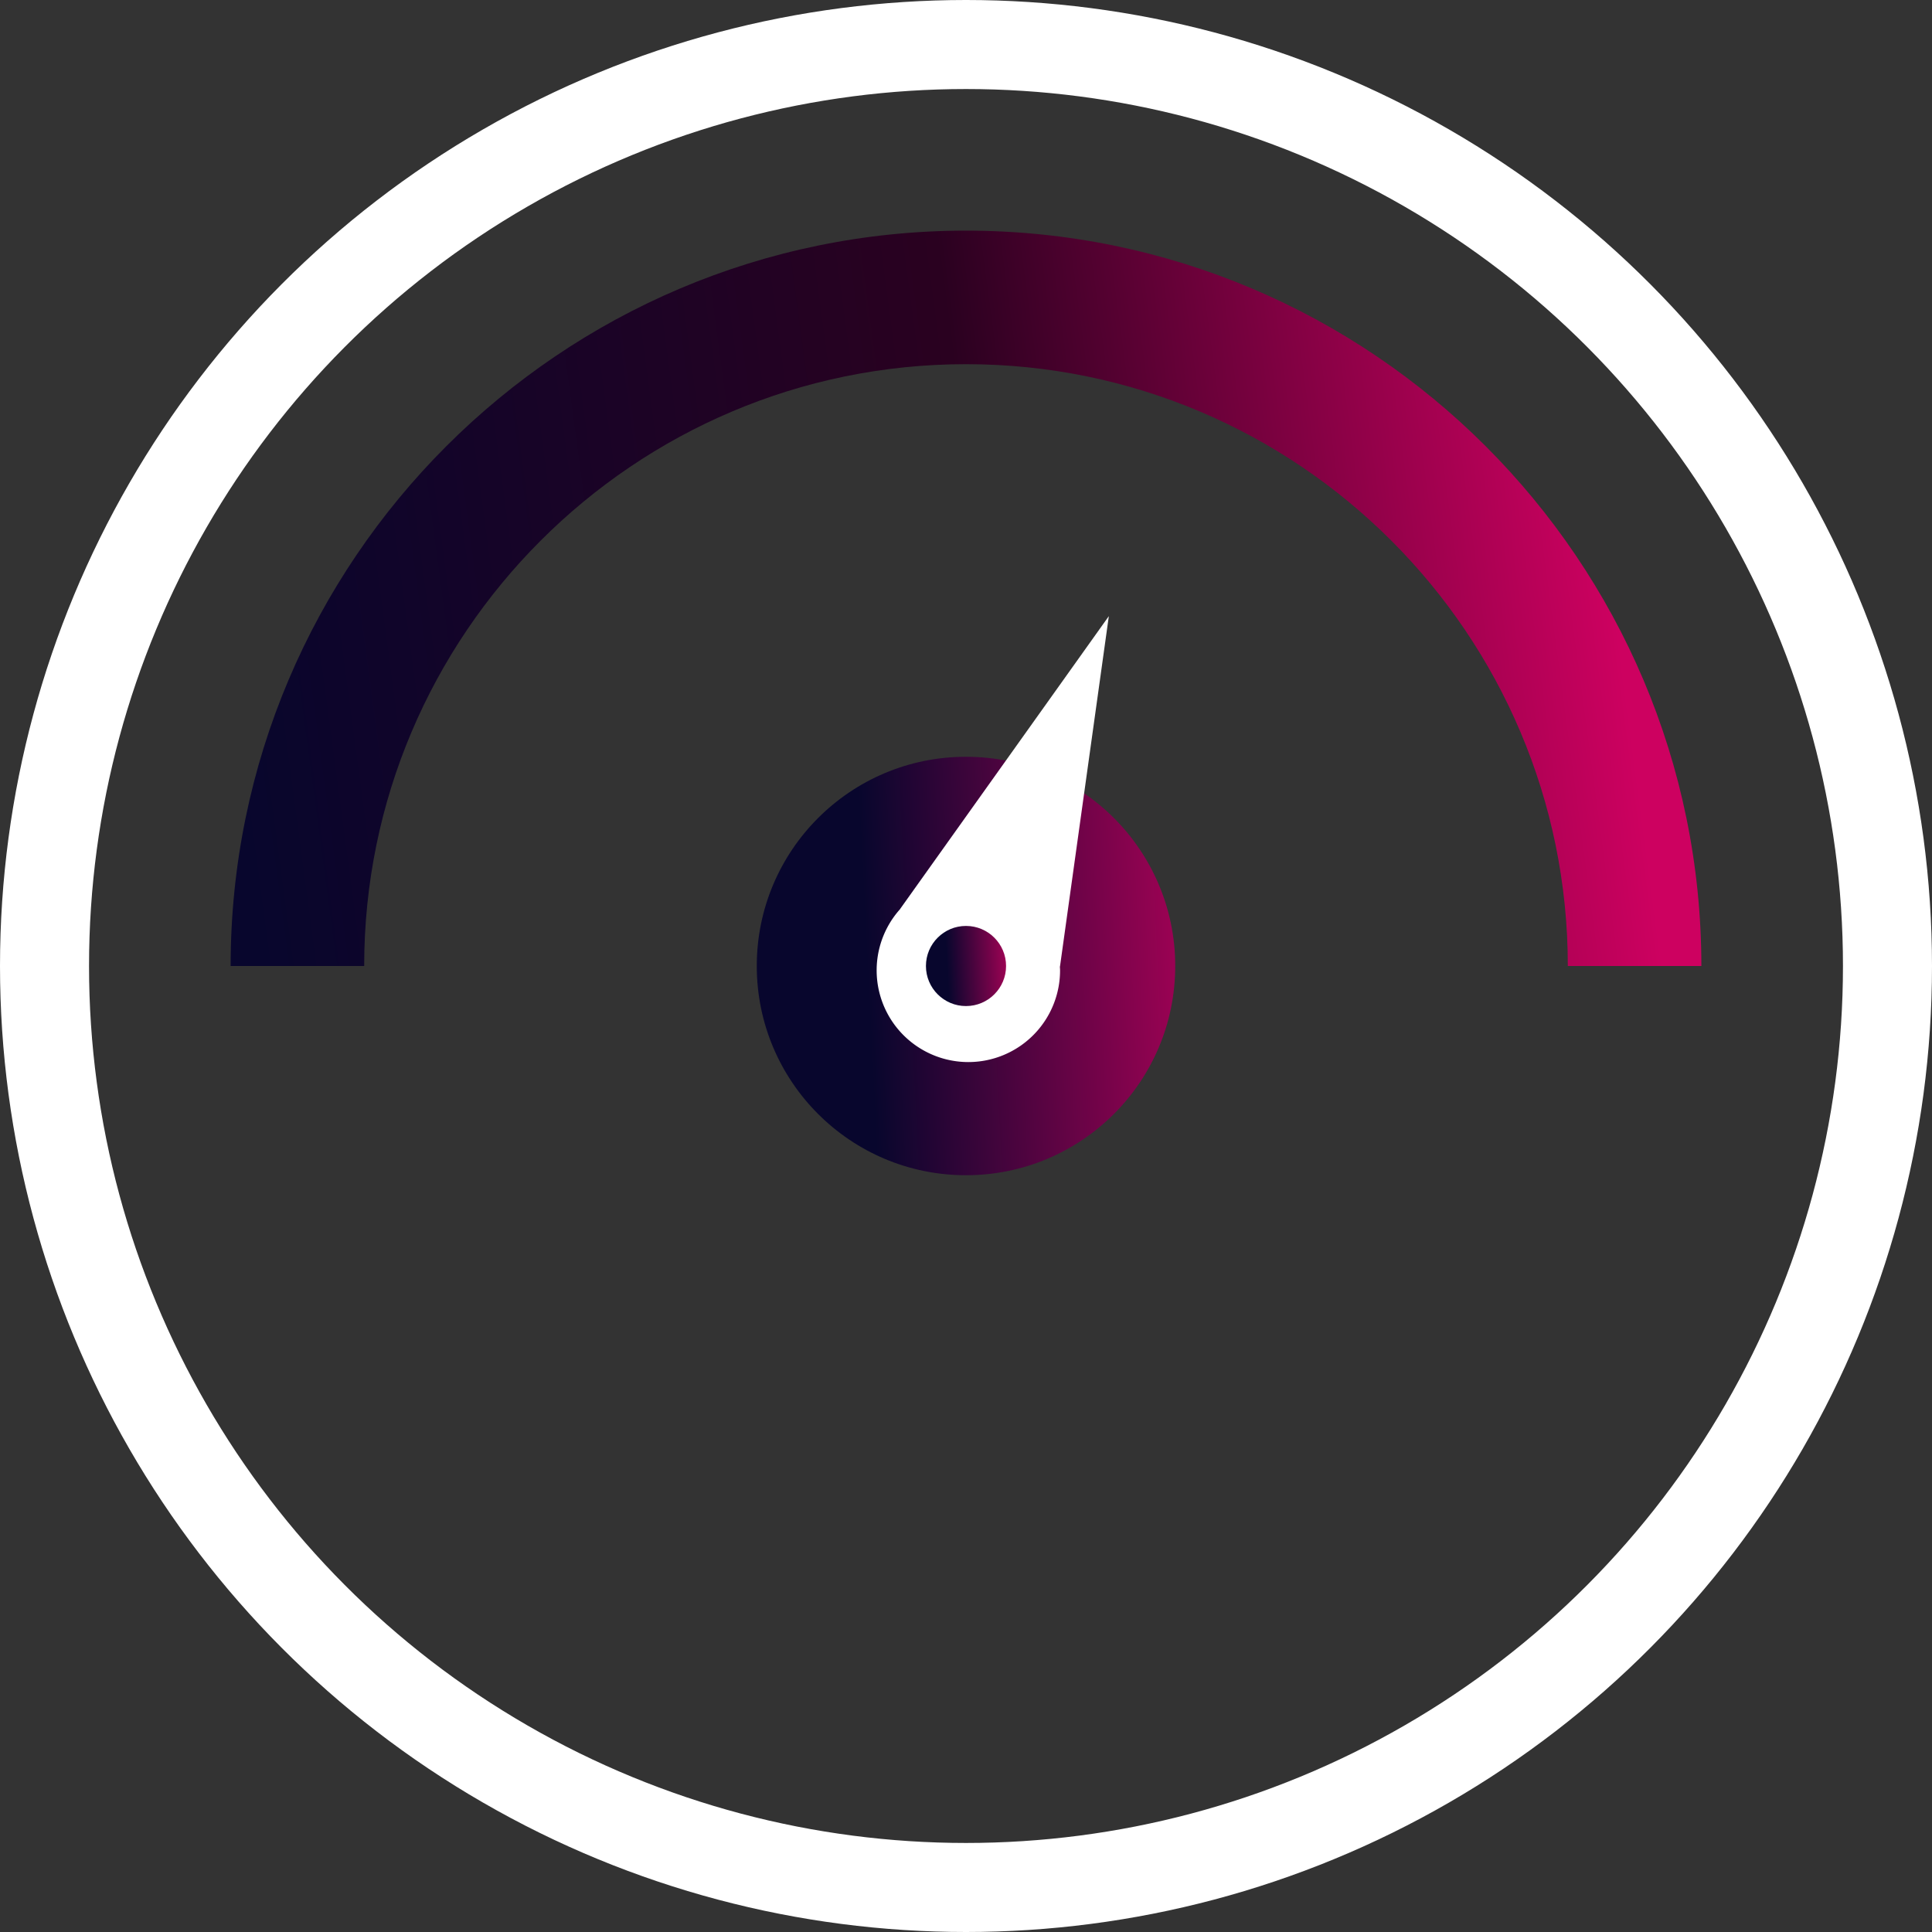
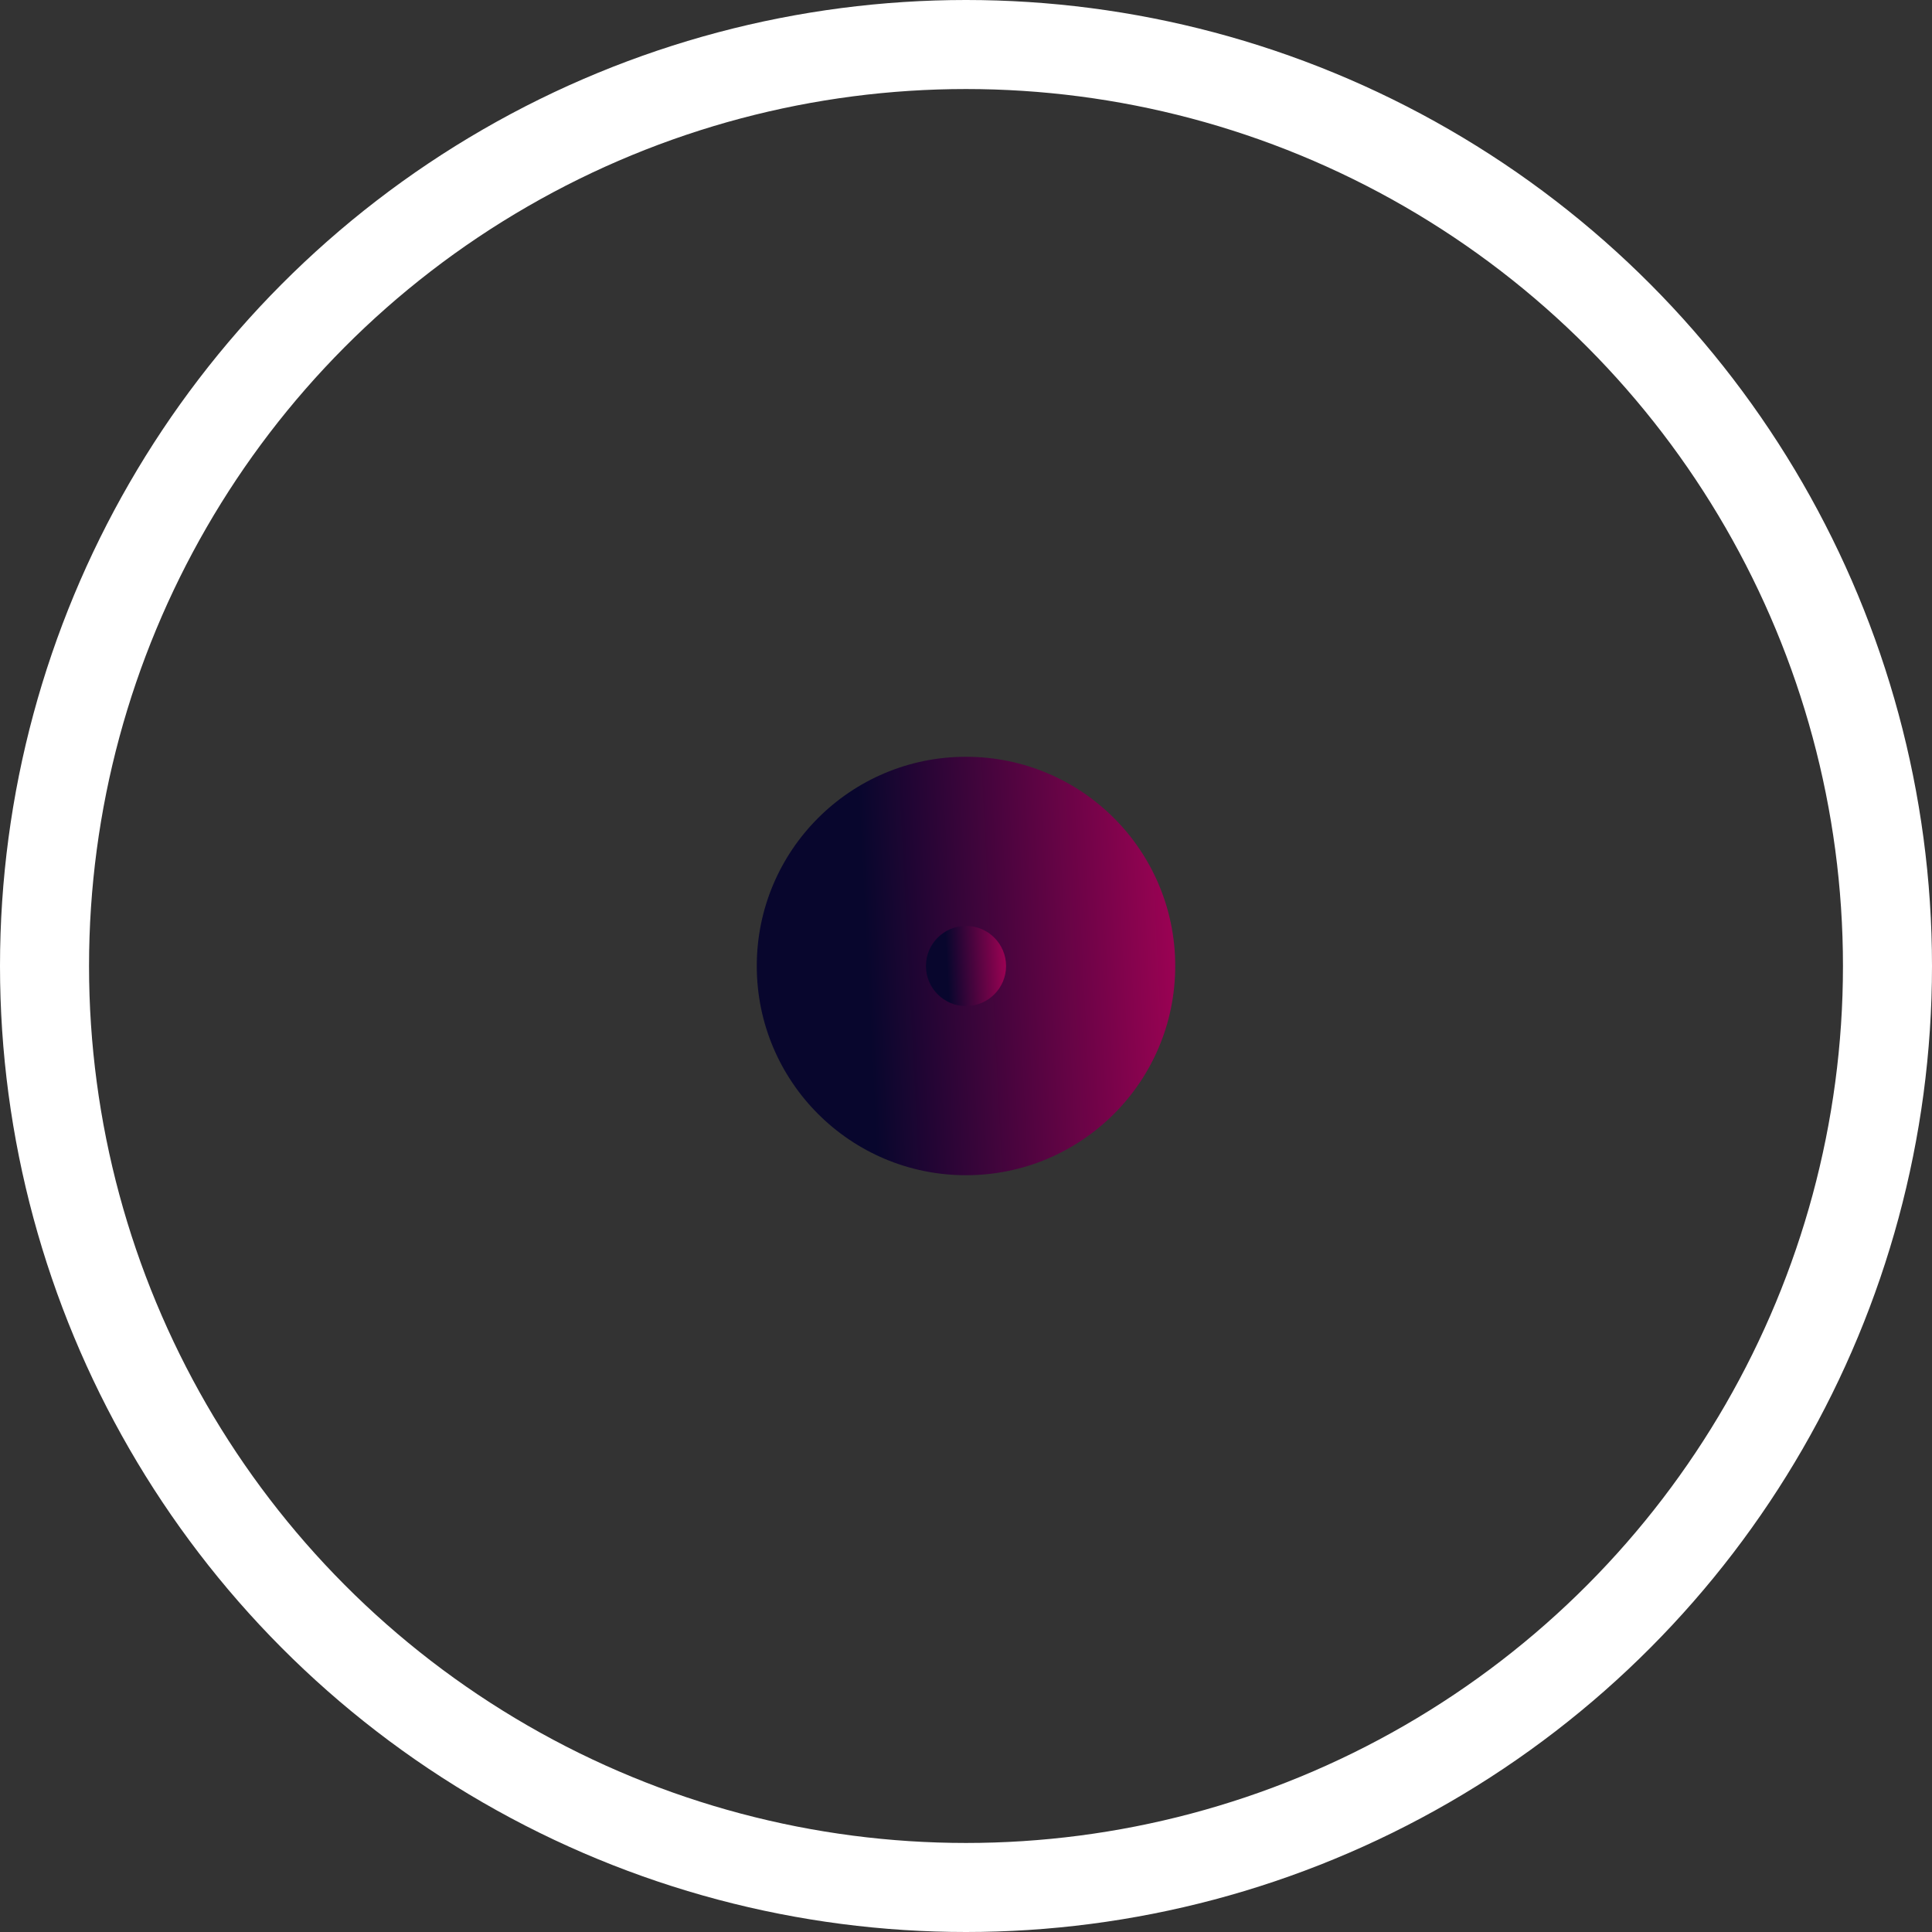
<svg xmlns="http://www.w3.org/2000/svg" width="434" height="434" viewBox="0 0 434 434">
  <rect x="0" y="0" width="434" height="434" fill="#333333" stroke="none" />
  <defs>
    <linearGradient id="linear-gradient" x1="0.016" y1="0.853" x2="0.954" y2="0.791" gradientUnits="objectBoundingBox">
      <stop offset="0" stop-color="#08062d" />
      <stop offset="0.552" stop-color="#2a0120" />
      <stop offset="1" stop-color="#cd0160" />
    </linearGradient>
    <linearGradient id="linear-gradient-2" x1="0.266" y1="0.55" x2="1.256" y2="0.5" gradientUnits="objectBoundingBox">
      <stop offset="0" stop-color="#08062d" />
      <stop offset="1" stop-color="#cd0160" />
    </linearGradient>
    <clipPath id="clip-path">
-       <path id="Trazado_12520" data-name="Trazado 12520" d="M165.19,0C74.1,0,0,74.105,0,165.191H30C30,90.647,90.646,30,165.19,30S300.382,90.647,300.382,165.191h30C330.382,74.105,256.278,0,165.19,0Z" fill="url(#linear-gradient)" />
+       <path id="Trazado_12520" data-name="Trazado 12520" d="M165.19,0C74.1,0,0,74.105,0,165.191H30C30,90.647,90.646,30,165.19,30S300.382,90.647,300.382,165.191h30C330.382,74.105,256.278,0,165.19,0" fill="url(#linear-gradient)" />
    </clipPath>
    <clipPath id="clip-path-2">
      <rect id="Rectángulo_1365" data-name="Rectángulo 1365" width="52.174" height="100.174" transform="translate(0 0)" fill="none" />
    </clipPath>
  </defs>
  <g id="Tacometro" transform="translate(-780 -4916)">
    <g id="Elipse_104" data-name="Elipse 104" transform="translate(780 4916)" fill="none" stroke="#fff" stroke-width="20">
      <circle cx="217" cy="217" r="217" stroke="none" />
      <circle cx="217" cy="217" r="207" fill="none" />
    </g>
    <circle id="Elipse_105" data-name="Elipse 105" cx="47" cy="47" r="47" transform="translate(950 5086)" fill="url(#linear-gradient-2)" />
    <g id="Grupo_13083" data-name="Grupo 13083" transform="translate(831.809 4967.809)">
      <g id="Grupo_13082" data-name="Grupo 13082" clip-path="url(#clip-path)">
-         <rect id="Rectángulo_1364" data-name="Rectángulo 1364" width="330.382" height="165.19" transform="translate(0 0.001)" fill="url(#linear-gradient)" />
-       </g>
+         </g>
    </g>
    <g id="Grupo_13085" data-name="Grupo 13085" transform="translate(976.913 5054.405)">
      <g id="Grupo_13084" data-name="Grupo 13084" clip-path="url(#clip-path-2)">
-         <path id="Trazado_12521" data-name="Trazado 12521" d="M41.2,78.708,52.174,0,5.28,65.794,5.3,65.8A20.6,20.6,0,1,0,41.217,79.566c0-.293-.032-.577-.044-.867Z" fill="#fff" />
        <path id="Trazado_12522" data-name="Trazado 12522" d="M12.587,78.718a7.565,7.565,0,1,1,7.565,7.565,7.565,7.565,0,0,1-7.565-7.565" fill="#fff" />
      </g>
    </g>
    <circle id="Elipse_106" data-name="Elipse 106" cx="9" cy="9" r="9" transform="translate(988 5124)" fill="url(#linear-gradient-2)" />
  </g>
</svg>